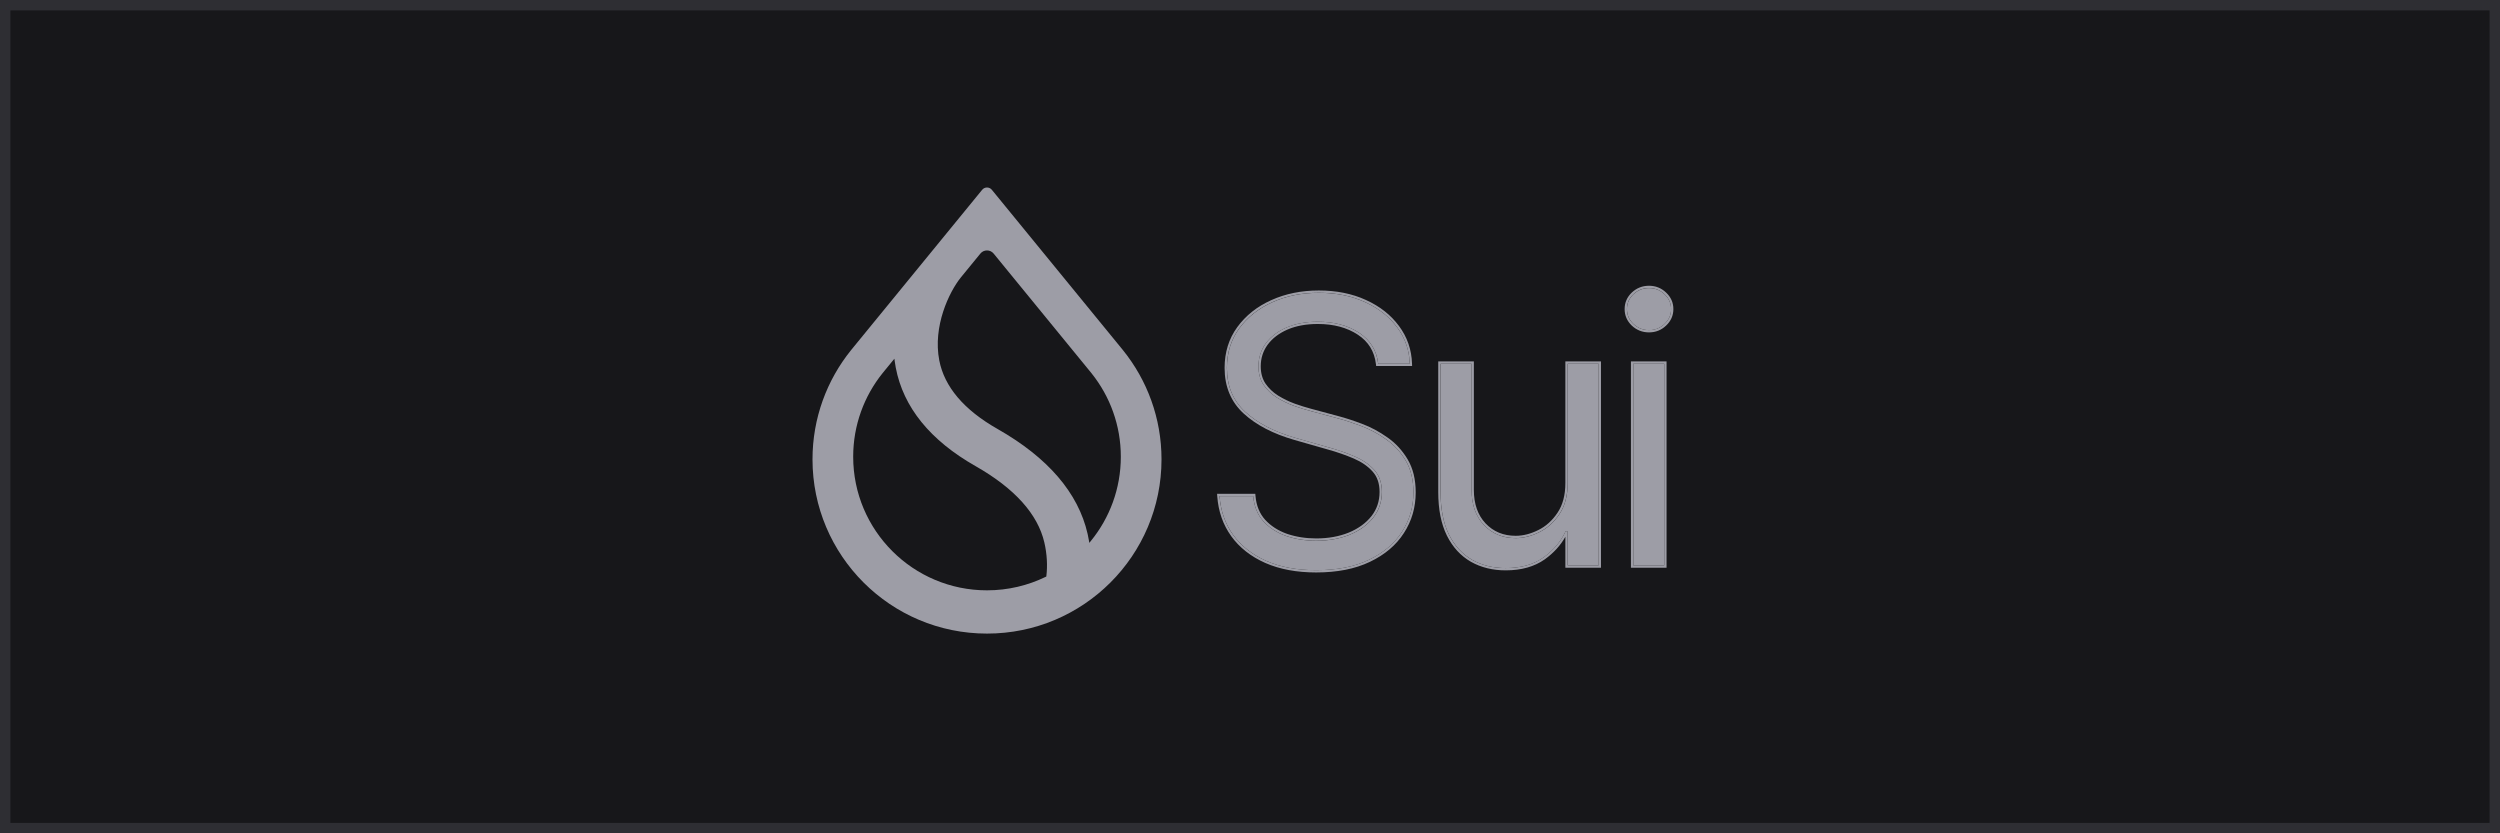
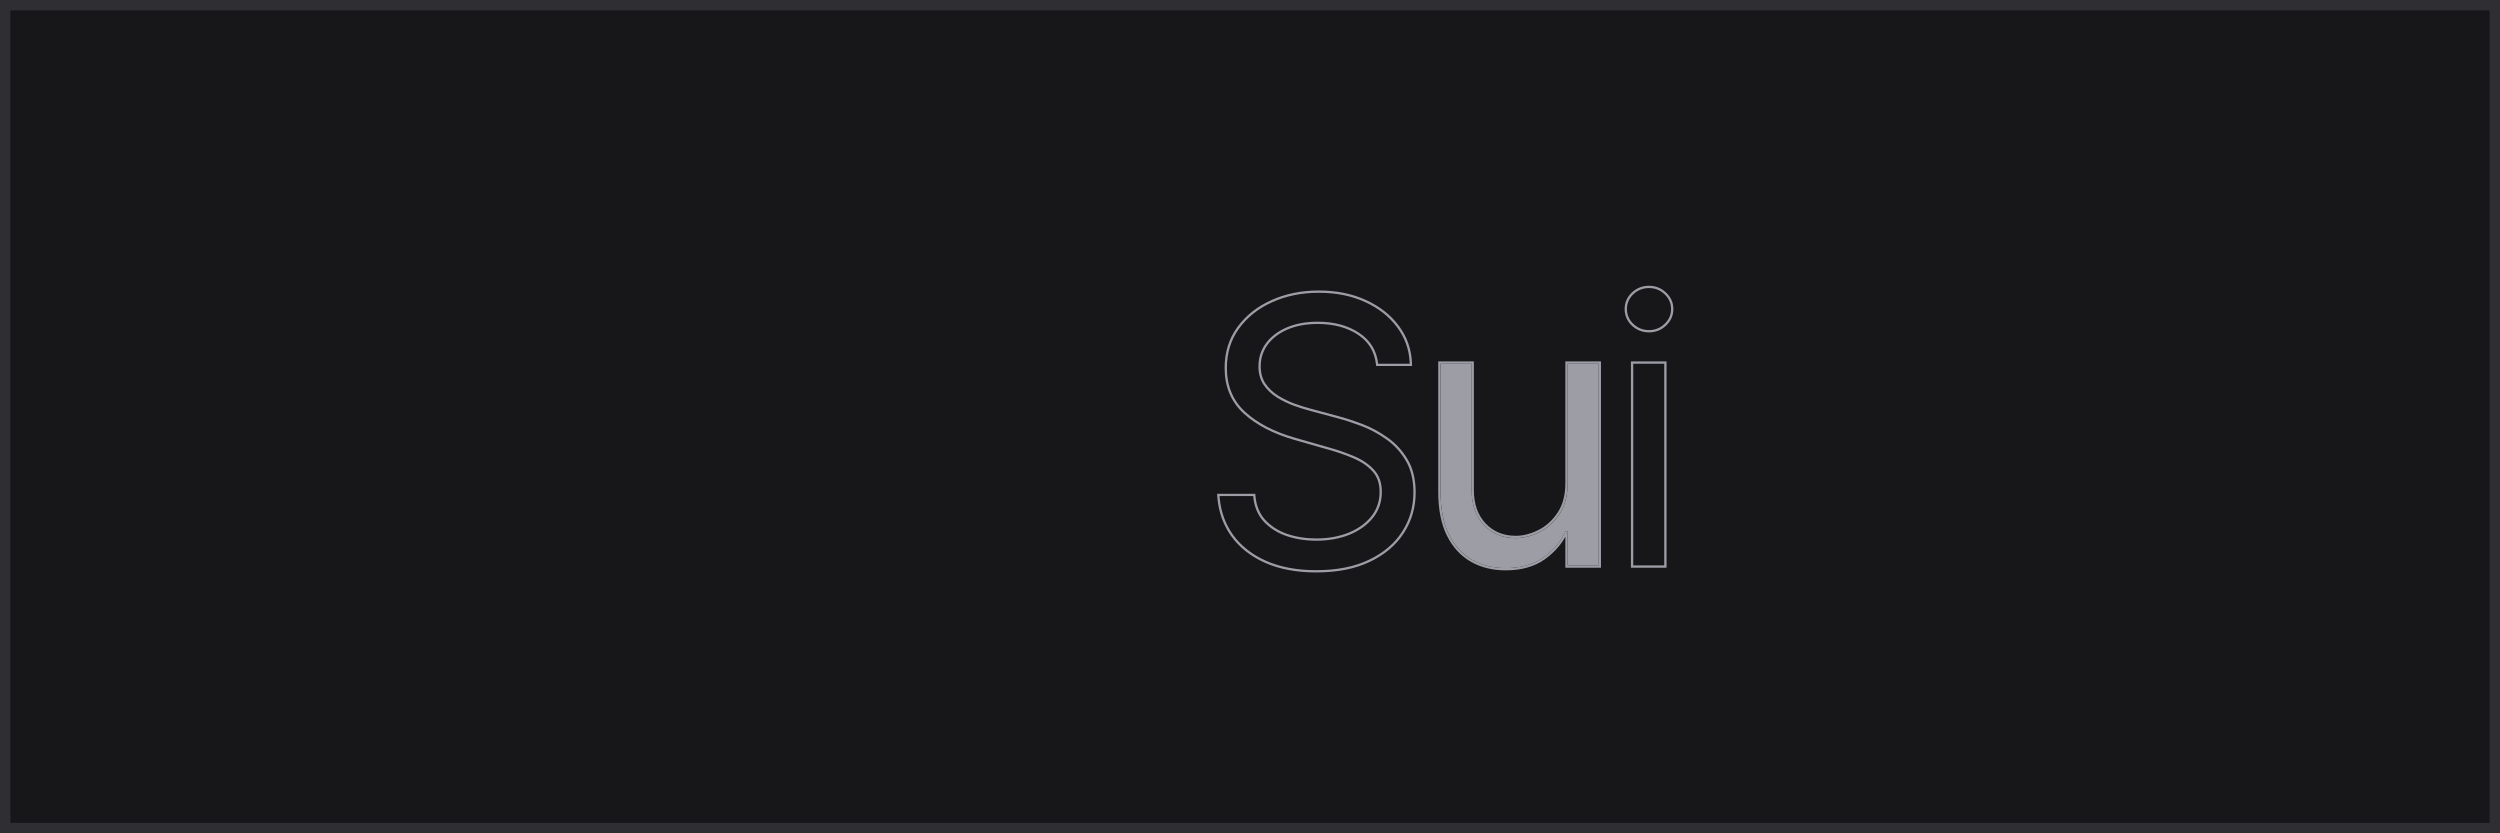
<svg xmlns="http://www.w3.org/2000/svg" width="240" height="80" viewBox="0 0 240 80" fill="none">
  <rect x="0.5" y="0.5" width="239" height="79" fill="#17171A" />
-   <path d="M132.31 34.92C132.159 33.642 131.545 32.65 130.469 31.945C129.394 31.238 128.074 30.885 126.511 30.885C125.368 30.885 124.368 31.07 123.51 31.44C122.661 31.81 121.997 32.319 121.518 32.966C121.048 33.613 120.812 34.348 120.812 35.172C120.812 35.861 120.976 36.454 121.304 36.95C121.64 37.437 122.069 37.845 122.59 38.172C123.111 38.492 123.657 38.757 124.229 38.967C124.8 39.168 125.326 39.332 125.805 39.458L128.427 40.164C129.1 40.341 129.848 40.585 130.671 40.896C131.503 41.207 132.298 41.631 133.054 42.169C133.819 42.699 134.449 43.379 134.945 44.211C135.441 45.043 135.689 46.065 135.689 47.275C135.689 48.67 135.323 49.931 134.592 51.057C133.869 52.184 132.81 53.079 131.415 53.743C130.028 54.407 128.343 54.739 126.36 54.739C124.51 54.739 122.909 54.44 121.556 53.843C120.211 53.247 119.152 52.415 118.379 51.347C117.614 50.28 117.181 49.04 117.081 47.628H120.308C120.392 48.603 120.72 49.41 121.291 50.049C121.871 50.679 122.602 51.15 123.485 51.461C124.376 51.763 125.334 51.914 126.36 51.914C127.553 51.914 128.625 51.721 129.574 51.334C130.524 50.94 131.276 50.393 131.831 49.696C132.386 48.99 132.663 48.166 132.663 47.224C132.663 46.367 132.424 45.67 131.945 45.132C131.466 44.594 130.835 44.157 130.054 43.821C129.272 43.484 128.427 43.19 127.519 42.938L124.342 42.03C122.325 41.45 120.728 40.623 119.552 39.547C118.375 38.471 117.786 37.063 117.786 35.323C117.786 33.878 118.177 32.617 118.959 31.541C119.749 30.457 120.808 29.616 122.136 29.02C123.472 28.414 124.964 28.112 126.612 28.112C128.276 28.112 129.755 28.41 131.049 29.007C132.344 29.595 133.369 30.402 134.126 31.427C134.891 32.453 135.294 33.617 135.336 34.92H132.31Z" fill="#9D9DA6" />
  <path d="M150.5 46.367V34.919H153.476V54.284H150.5V51.006H150.299C149.845 51.99 149.139 52.826 148.181 53.515C147.222 54.196 146.012 54.536 144.55 54.536C143.339 54.536 142.263 54.272 141.322 53.742C140.381 53.204 139.641 52.397 139.103 51.322C138.565 50.237 138.296 48.872 138.296 47.224V34.919H141.272V47.022C141.272 48.435 141.667 49.561 142.457 50.401C143.255 51.242 144.272 51.662 145.508 51.662C146.247 51.662 147 51.473 147.764 51.095C148.538 50.716 149.185 50.137 149.706 49.355C150.235 48.573 150.5 47.577 150.5 46.367Z" fill="#9D9DA6" />
-   <path d="M156.795 54.284V34.919H159.77V54.284H156.795ZM158.308 31.692C157.728 31.692 157.227 31.494 156.807 31.099C156.395 30.704 156.189 30.23 156.189 29.675C156.189 29.12 156.395 28.645 156.807 28.25C157.227 27.855 157.728 27.658 158.308 27.658C158.887 27.658 159.383 27.855 159.795 28.25C160.215 28.645 160.425 29.12 160.425 29.675C160.425 30.23 160.215 30.704 159.795 31.099C159.383 31.494 158.887 31.692 158.308 31.692Z" fill="#9D9DA6" />
  <path fill-rule="evenodd" clip-rule="evenodd" d="M132.11 35.138L132.087 34.942C131.943 33.729 131.365 32.796 130.344 32.126C129.312 31.448 128.037 31.103 126.507 31.103C125.388 31.103 124.419 31.284 123.595 31.64C122.777 31.996 122.146 32.482 121.694 33.093C121.252 33.701 121.031 34.39 121.031 35.168C121.031 35.82 121.185 36.368 121.484 36.821C121.803 37.282 122.208 37.668 122.704 37.98C123.212 38.291 123.744 38.549 124.301 38.754C124.867 38.954 125.386 39.116 125.858 39.24L128.48 39.946C128.48 39.946 128.48 39.946 128.48 39.946C129.161 40.125 129.917 40.371 130.746 40.684C131.596 41.002 132.407 41.435 133.178 41.983C133.97 42.532 134.621 43.236 135.132 44.094C135.653 44.968 135.907 46.031 135.907 47.271C135.907 48.707 135.531 50.01 134.775 51.173C134.027 52.339 132.934 53.26 131.508 53.939C130.083 54.621 128.364 54.956 126.356 54.956C124.484 54.956 122.851 54.654 121.463 54.042C120.087 53.432 118.995 52.576 118.196 51.473C117.406 50.37 116.959 49.089 116.856 47.64L116.839 47.402H120.508L120.526 47.605C120.606 48.539 120.918 49.298 121.452 49.896C122.005 50.496 122.704 50.947 123.554 51.247C124.42 51.541 125.353 51.689 126.356 51.689C127.525 51.689 128.567 51.499 129.486 51.126C130.406 50.743 131.126 50.218 131.654 49.554C132.176 48.889 132.438 48.115 132.438 47.221C132.438 46.407 132.212 45.765 131.775 45.275C131.322 44.766 130.72 44.346 129.962 44.02C129.191 43.689 128.356 43.398 127.457 43.148L127.455 43.148L124.278 42.24C122.238 41.653 120.607 40.812 119.398 39.706C118.171 38.584 117.561 37.115 117.561 35.319C117.561 33.831 117.964 32.524 118.776 31.407C119.591 30.289 120.681 29.424 122.042 28.813C123.41 28.194 124.933 27.886 126.608 27.886C128.299 27.886 129.811 28.189 131.138 28.801C132.463 29.403 133.519 30.233 134.301 31.291C135.093 32.354 135.511 33.562 135.554 34.909L135.562 35.138H132.11ZM134.122 31.424C133.366 30.398 132.34 29.591 131.046 29.003C129.752 28.406 128.273 28.108 126.608 28.108C124.961 28.108 123.469 28.41 122.133 29.016C120.805 29.612 119.746 30.453 118.956 31.537C118.174 32.613 117.783 33.874 117.783 35.319C117.783 37.059 118.371 38.467 119.548 39.543C120.725 40.618 122.322 41.446 124.339 42.026L127.516 42.934C128.424 43.186 129.268 43.48 130.05 43.817C130.832 44.153 131.462 44.59 131.941 45.128C132.42 45.666 132.66 46.363 132.66 47.221C132.66 48.162 132.382 48.986 131.828 49.692C131.273 50.389 130.521 50.935 129.571 51.331C128.621 51.717 127.55 51.91 126.356 51.91C125.331 51.91 124.373 51.759 123.482 51.457C122.599 51.146 121.868 50.675 121.288 50.045C120.717 49.406 120.389 48.599 120.305 47.624H117.077C117.083 47.699 117.089 47.772 117.096 47.846C117.225 49.166 117.651 50.332 118.376 51.343C119.149 52.411 120.208 53.243 121.553 53.839C122.906 54.436 124.507 54.735 126.356 54.735C128.34 54.735 130.025 54.403 131.412 53.739C132.807 53.075 133.866 52.179 134.589 51.053C135.32 49.927 135.686 48.666 135.686 47.271C135.686 46.061 135.438 45.039 134.942 44.208C134.446 43.375 133.815 42.694 133.051 42.165C132.294 41.627 131.5 41.203 130.668 40.892C129.844 40.581 129.096 40.337 128.424 40.16L125.801 39.454C125.322 39.328 124.797 39.164 124.226 38.963C123.654 38.753 123.108 38.488 122.587 38.169C122.065 37.841 121.637 37.433 121.301 36.946C120.973 36.45 120.809 35.857 120.809 35.168C120.809 34.344 121.044 33.609 121.515 32.962C121.994 32.315 122.658 31.806 123.507 31.436C124.364 31.066 125.364 30.881 126.507 30.881C128.071 30.881 129.39 31.235 130.466 31.941C131.542 32.647 132.156 33.638 132.307 34.916H135.333C135.33 34.841 135.327 34.767 135.322 34.694C135.243 33.481 134.843 32.391 134.122 31.424ZM150.275 34.694H153.694V54.503H150.275V51.531C149.807 52.365 149.15 53.085 148.306 53.692C147.302 54.405 146.043 54.755 144.546 54.755C143.302 54.755 142.188 54.482 141.21 53.932L141.208 53.931C140.225 53.369 139.456 52.528 138.901 51.417C138.343 50.293 138.071 48.891 138.071 47.221V34.694H141.49V47.019C141.49 48.388 141.872 49.455 142.614 50.245C143.368 51.038 144.325 51.436 145.504 51.436C146.205 51.436 146.923 51.258 147.662 50.892C148.397 50.533 149.016 49.98 149.518 49.228L149.519 49.227C150.017 48.491 150.275 47.542 150.275 46.363V34.694ZM142.453 50.398C141.663 49.557 141.268 48.431 141.268 47.019V34.916H138.293V47.221C138.293 48.868 138.562 50.234 139.1 51.318C139.637 52.394 140.377 53.201 141.318 53.739C142.26 54.268 143.336 54.533 144.546 54.533C146.008 54.533 147.219 54.192 148.177 53.512C149.121 52.833 149.82 52.011 150.275 51.046C150.281 51.032 150.288 51.017 150.295 51.003H150.497V54.281H153.472V34.916H150.497V46.363C150.497 47.574 150.232 48.569 149.702 49.351C149.181 50.133 148.534 50.713 147.761 51.091C146.996 51.469 146.244 51.658 145.504 51.658C144.269 51.658 143.251 51.238 142.453 50.398ZM156.569 54.503V34.694H159.988V54.503H156.569ZM156.652 31.258L156.65 31.256C156.196 30.82 155.964 30.288 155.964 29.671C155.964 29.054 156.196 28.522 156.65 28.086L156.652 28.085C157.114 27.651 157.668 27.432 158.304 27.432C158.94 27.432 159.491 27.651 159.945 28.086C160.407 28.521 160.644 29.053 160.644 29.671C160.644 30.289 160.407 30.822 159.945 31.257C159.491 31.692 158.94 31.91 158.304 31.91C157.668 31.91 157.114 31.691 156.652 31.258ZM159.792 31.096C160.212 30.701 160.422 30.226 160.422 29.671C160.422 29.116 160.212 28.642 159.792 28.247C159.38 27.852 158.884 27.654 158.304 27.654C157.724 27.654 157.224 27.852 156.804 28.247C156.392 28.642 156.186 29.116 156.186 29.671C156.186 30.226 156.392 30.701 156.804 31.096C157.224 31.491 157.724 31.688 158.304 31.688C158.884 31.688 159.38 31.491 159.792 31.096ZM156.791 54.281H159.767V34.916H156.791V54.281Z" fill="#9D9DA6" />
-   <path fill-rule="evenodd" clip-rule="evenodd" d="M104.809 35.861L104.808 35.862C106.555 38.053 107.599 40.828 107.599 43.846C107.599 46.908 106.524 49.721 104.729 51.926L104.575 52.116L104.534 51.875C104.499 51.669 104.458 51.462 104.411 51.253C103.513 47.308 100.587 43.925 95.772 41.186C92.52 39.341 90.659 37.12 90.17 34.596C89.855 32.964 90.089 31.325 90.543 29.921C90.996 28.517 91.671 27.341 92.243 26.633L94.117 24.342C94.445 23.941 95.06 23.941 95.388 24.342L104.809 35.861ZM107.771 33.572L95.217 18.22C94.977 17.927 94.528 17.927 94.288 18.22L81.734 33.572L81.693 33.623C79.383 36.49 78 40.133 78 44.099C78 53.336 85.5 60.825 94.753 60.825C104.005 60.825 111.505 53.336 111.505 44.099C111.505 40.133 110.123 36.49 107.812 33.623L107.771 33.572ZM84.737 35.811L85.861 34.437L85.895 34.691C85.922 34.892 85.954 35.093 85.993 35.296C86.72 39.108 89.315 42.287 93.655 44.749C97.427 46.896 99.624 49.365 100.256 52.072C100.52 53.203 100.567 54.314 100.453 55.286L100.446 55.346L100.392 55.373C98.689 56.205 96.775 56.672 94.752 56.672C87.657 56.672 81.906 50.929 81.906 43.846C81.906 40.804 82.966 38.01 84.737 35.811Z" fill="#9D9DA6" />
  <rect x="0.5" y="0.5" width="239" height="79" stroke="#2E2E33" />
</svg>